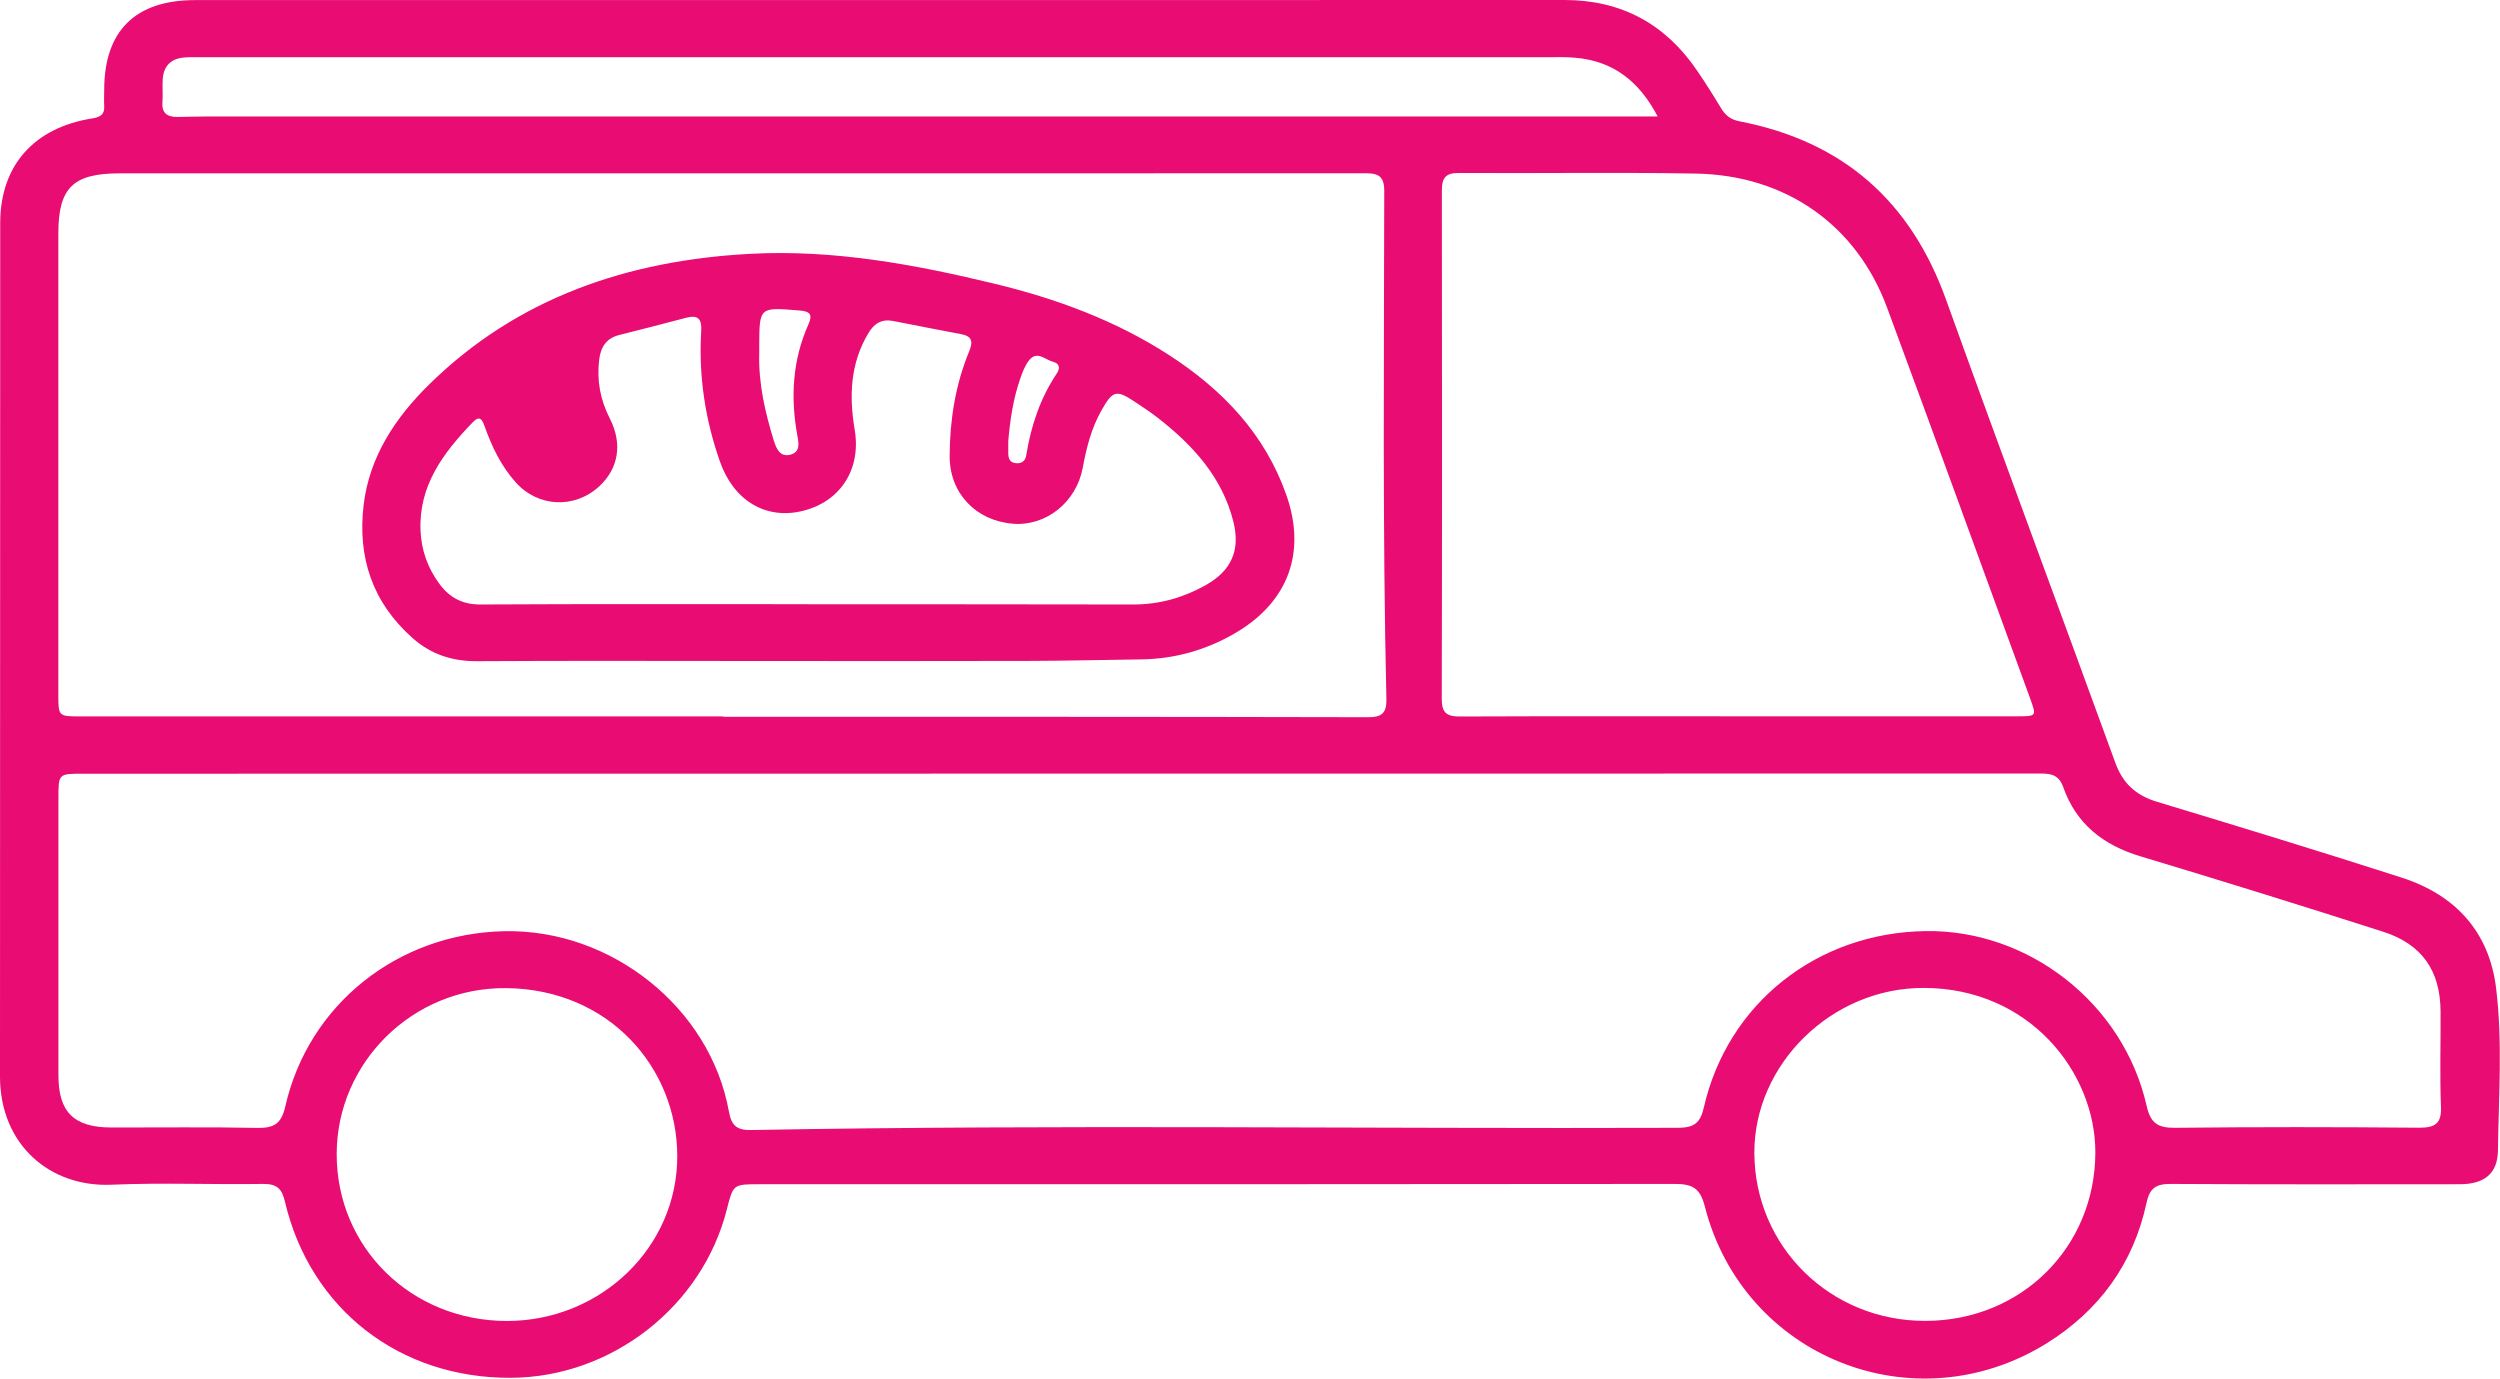
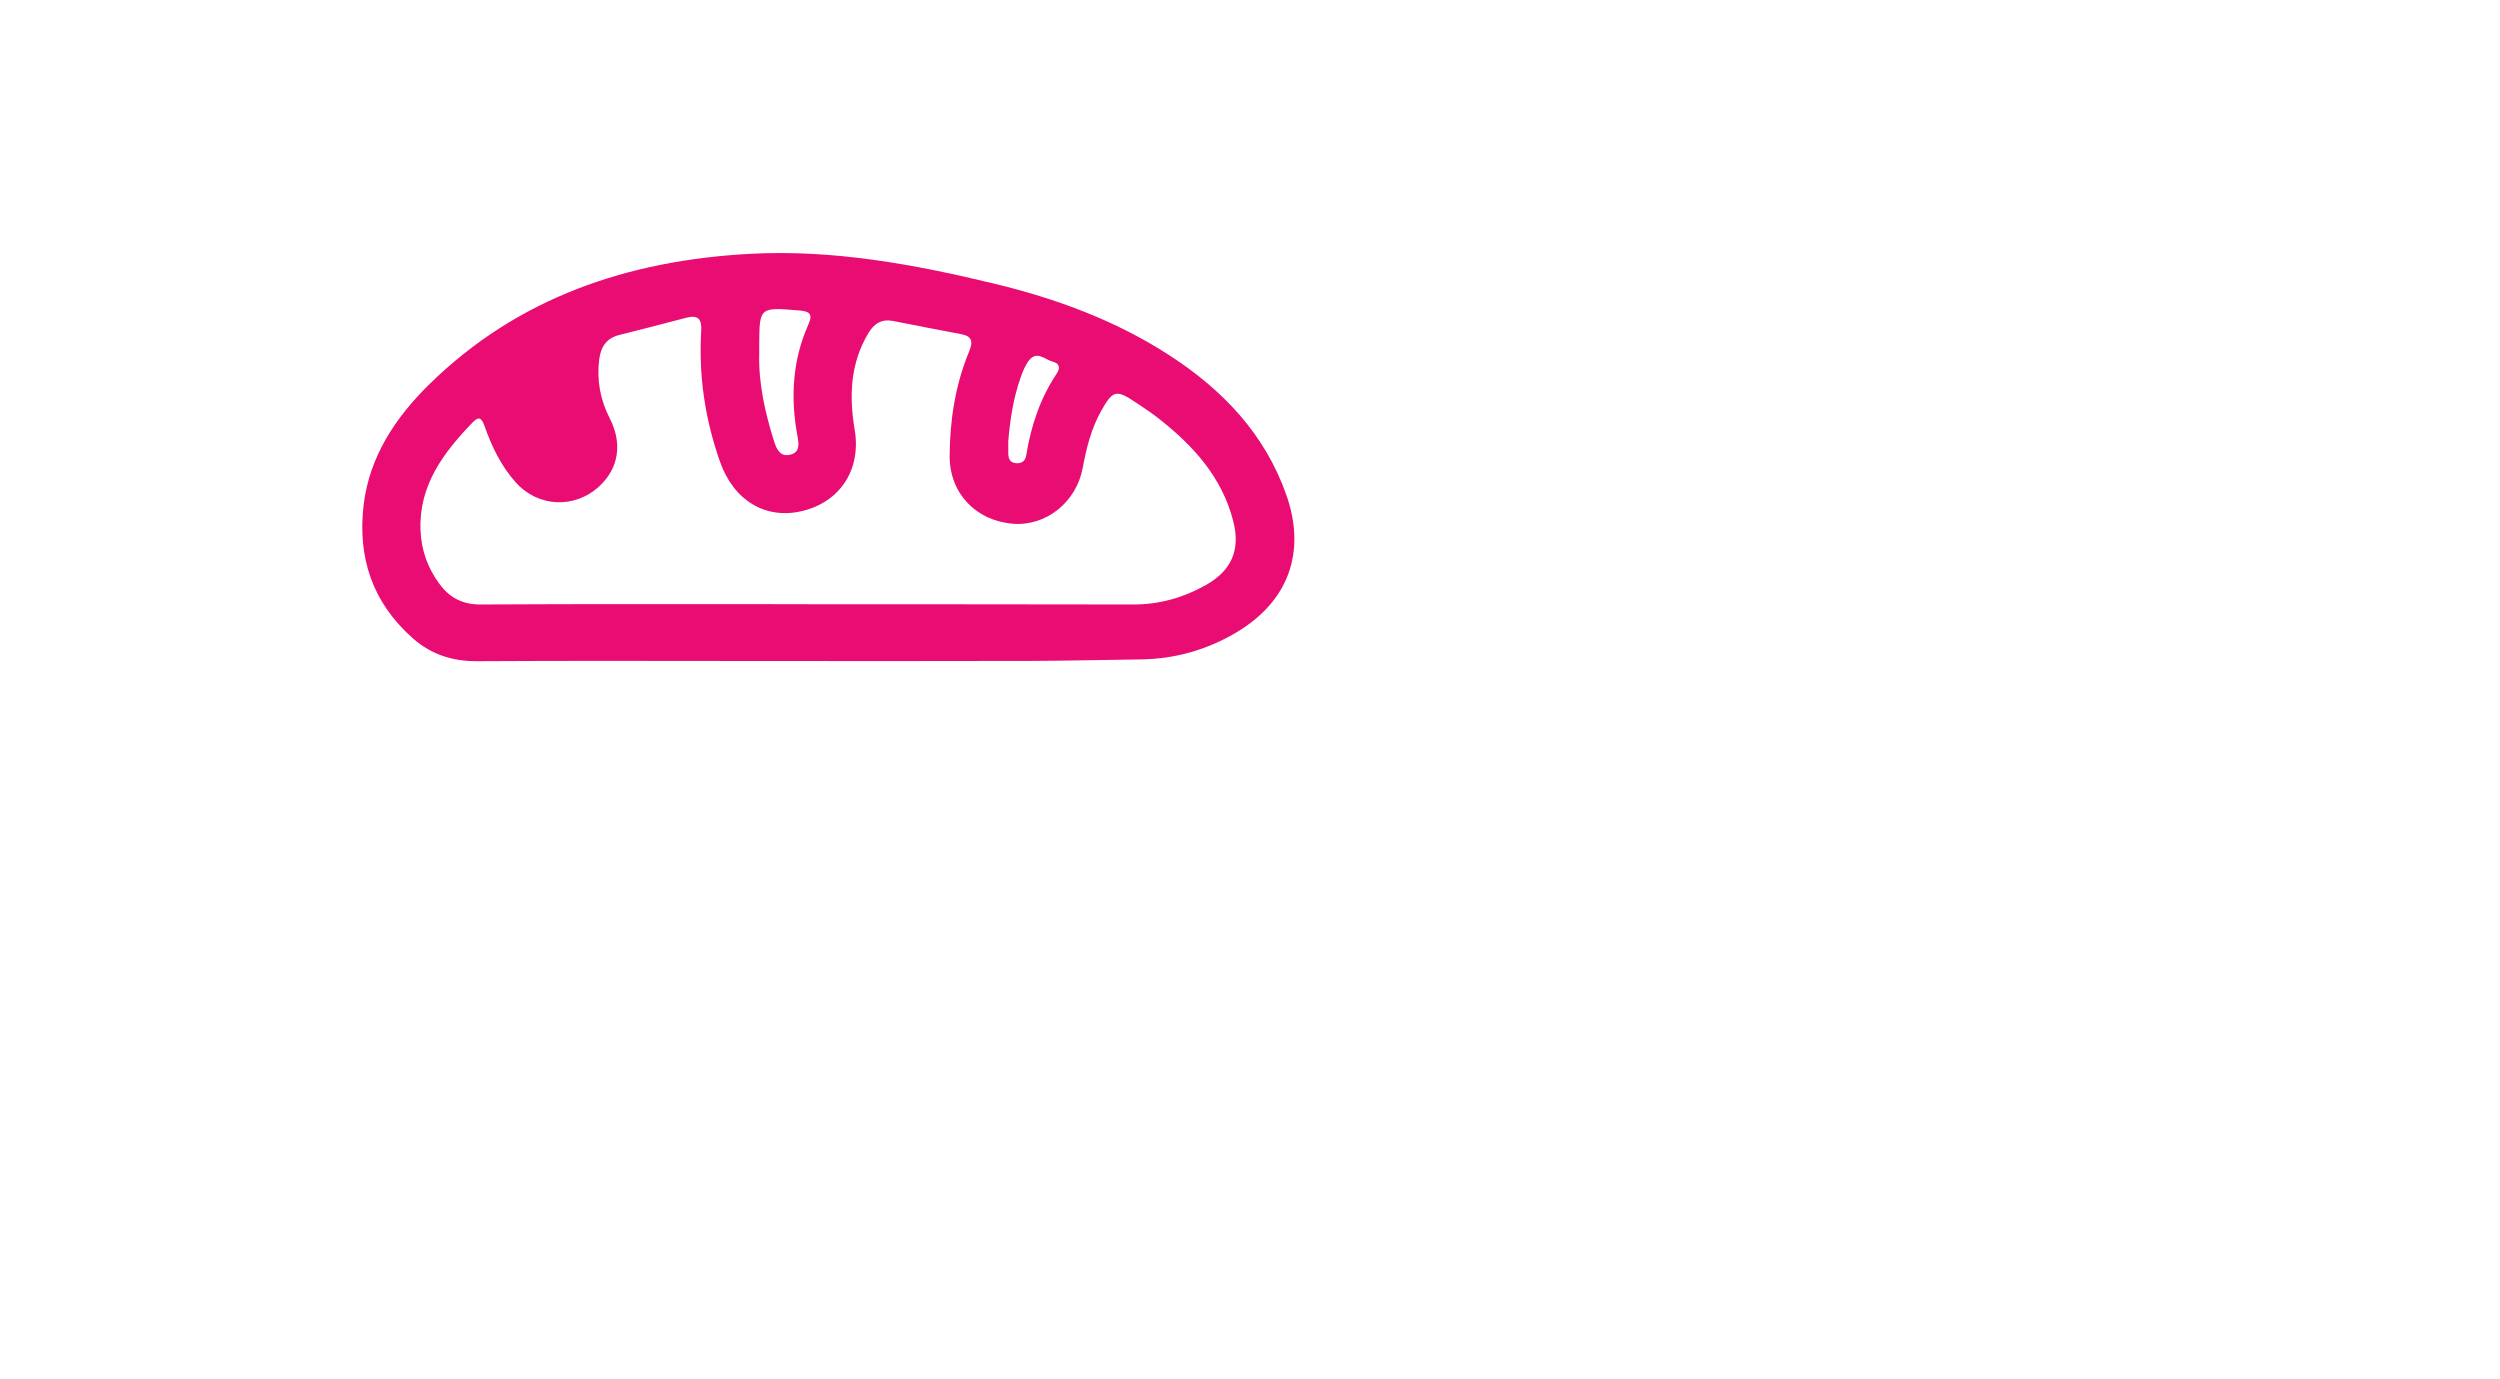
<svg xmlns="http://www.w3.org/2000/svg" width="107" height="59" viewBox="0 0 107 59" fill="none">
-   <path d="M37.594 0.004C27.846 0.004 18.095 0.004 8.348 0.004C5.798 0.004 4.464 1.317 4.46 3.831C4.46 4.063 4.447 4.3 4.46 4.532C4.482 4.885 4.31 5.01 3.963 5.066C1.458 5.458 0.013 7.076 0.009 9.542C0 21.718 0.009 33.894 0 46.071C0 49.019 2.162 50.822 4.777 50.706C6.93 50.611 9.087 50.706 11.244 50.672C11.848 50.663 12.068 50.874 12.195 51.429C13.278 56.03 17.1 58.996 21.868 58.97C26.178 58.948 30.057 55.918 31.109 51.761C31.382 50.685 31.382 50.685 32.5 50.685C45.554 50.685 58.607 50.689 71.661 50.672C72.418 50.672 72.761 50.831 72.964 51.627C74.611 58.092 81.923 61.014 87.598 57.494C89.861 56.086 91.314 54.068 91.869 51.489C92.005 50.852 92.274 50.667 92.916 50.672C97.037 50.697 101.158 50.689 105.274 50.685C106.322 50.685 106.899 50.237 106.912 49.238C106.943 46.923 107.115 44.599 106.833 42.292C106.542 39.903 105.112 38.31 102.791 37.562C99.313 36.442 95.818 35.375 92.318 34.316C91.411 34.041 90.856 33.524 90.539 32.655C88.131 26.04 85.67 19.441 83.288 12.818C81.782 8.634 78.907 6.051 74.443 5.191C74.082 5.122 73.849 4.941 73.664 4.635C73.338 4.089 72.995 3.551 72.638 3.026C71.296 1.046 69.416 0.004 66.977 0C57.185 0 47.389 0.004 37.594 0.004ZM45.294 33.111C46.562 33.111 47.834 33.111 49.102 33.111C61.795 33.111 74.487 33.111 87.18 33.107C87.673 33.107 88.096 33.085 88.307 33.692C88.853 35.246 90.002 36.167 91.605 36.649C95.082 37.695 98.547 38.771 102.008 39.881C103.668 40.415 104.447 41.56 104.456 43.286C104.464 44.646 104.42 46.002 104.473 47.358C104.504 48.085 104.235 48.27 103.527 48.266C100.053 48.236 96.579 48.231 93.11 48.27C92.357 48.279 92.045 48.085 91.873 47.319C90.878 42.942 86.823 39.778 82.403 39.851C77.763 39.924 73.941 42.946 72.924 47.401C72.775 48.059 72.511 48.266 71.828 48.27C58.612 48.317 45.391 48.124 32.174 48.365C31.558 48.378 31.311 48.205 31.197 47.573C30.4 43.135 26.165 39.757 21.582 39.856C17.029 39.95 13.199 42.989 12.209 47.362C12.041 48.093 11.733 48.287 11.011 48.274C8.929 48.231 6.846 48.261 4.759 48.257C3.161 48.253 2.501 47.599 2.501 46.028C2.497 42.072 2.501 38.112 2.501 34.157C2.501 33.115 2.501 33.115 3.553 33.115C17.461 33.111 31.377 33.111 45.294 33.111ZM30.963 30.679C30.963 30.675 30.963 30.666 30.963 30.662C21.789 30.662 12.618 30.662 3.443 30.662C2.501 30.662 2.497 30.658 2.497 29.728C2.497 23.147 2.497 16.571 2.497 9.99C2.497 8.036 3.126 7.42 5.116 7.42C13.692 7.42 22.264 7.42 30.84 7.42C39.989 7.42 49.137 7.42 58.286 7.416C58.832 7.416 59.246 7.399 59.246 8.16C59.237 15.417 59.171 22.674 59.338 29.93C59.351 30.512 59.144 30.701 58.546 30.697C49.353 30.675 40.16 30.679 30.963 30.679ZM74.505 30.658C70.507 30.658 66.51 30.649 62.508 30.666C61.94 30.671 61.707 30.529 61.707 29.922C61.724 22.665 61.72 15.409 61.711 8.152C61.711 7.622 61.861 7.399 62.442 7.403C65.819 7.425 69.195 7.369 72.568 7.429C76.438 7.493 79.462 9.632 80.77 13.175C82.83 18.74 84.851 24.318 86.889 29.892C87.167 30.654 87.162 30.658 86.352 30.658C82.403 30.662 78.454 30.658 74.505 30.658ZM82.412 56.534C78.344 56.547 75.104 53.366 75.086 49.346C75.073 45.558 78.388 42.27 82.346 42.283C86.872 42.296 89.685 45.907 89.681 49.325C89.672 53.375 86.524 56.525 82.412 56.534ZM21.692 56.538C17.606 56.534 14.41 53.4 14.41 49.398C14.41 45.49 17.655 42.244 21.678 42.292C26.064 42.343 28.969 45.683 28.987 49.458C29.004 53.379 25.716 56.538 21.692 56.538ZM70.948 4.984C70.384 4.984 69.957 4.984 69.53 4.984C49.34 4.984 29.15 4.984 8.955 4.984C8.502 4.984 8.044 5.001 7.59 5.006C7.154 5.01 6.917 4.838 6.952 4.373C6.978 4.046 6.943 3.719 6.965 3.392C7 2.815 7.326 2.496 7.92 2.458C8.158 2.44 8.4 2.449 8.638 2.449C27.825 2.449 47.007 2.449 66.193 2.449C66.598 2.449 67.007 2.432 67.412 2.471C69.063 2.608 70.168 3.499 70.948 4.984Z" fill="#E90C72" />
  <path d="M32.562 28.291C36.392 28.291 40.222 28.299 44.057 28.287C45.655 28.282 47.257 28.243 48.855 28.222C50.3 28.2 51.647 27.813 52.879 27.09C55.151 25.756 55.917 23.634 55.054 21.18C54.139 18.585 52.347 16.696 50.057 15.211C47.755 13.717 45.206 12.779 42.542 12.138C39.121 11.311 35.652 10.674 32.108 10.864C26.878 11.143 22.158 12.736 18.381 16.442C16.919 17.875 15.81 19.545 15.563 21.615C15.299 23.845 15.933 25.786 17.668 27.318C18.447 28.007 19.363 28.308 20.428 28.299C24.47 28.274 28.516 28.291 32.562 28.291ZM34.574 25.863V25.859C29.902 25.859 25.231 25.846 20.564 25.872C19.781 25.876 19.235 25.571 18.803 24.985C18.302 24.301 18.033 23.548 17.998 22.7C17.923 20.772 18.975 19.381 20.23 18.077C20.547 17.75 20.639 17.97 20.745 18.254C21.053 19.123 21.45 19.95 22.075 20.647C23.034 21.718 24.602 21.783 25.654 20.81C26.464 20.057 26.658 19.003 26.099 17.909C25.685 17.1 25.539 16.278 25.645 15.392C25.711 14.858 25.945 14.47 26.521 14.333C27.472 14.1 28.419 13.846 29.365 13.601C29.872 13.468 30.043 13.644 30.012 14.161C29.898 16.076 30.175 17.939 30.814 19.756C31.399 21.422 32.769 22.252 34.345 21.869C35.96 21.477 36.867 20.096 36.581 18.396C36.339 16.95 36.387 15.555 37.171 14.251C37.422 13.834 37.743 13.644 38.232 13.739C39.192 13.928 40.156 14.117 41.12 14.298C41.613 14.389 41.653 14.617 41.477 15.047C40.887 16.476 40.654 17.978 40.645 19.511C40.636 21.103 41.763 22.291 43.361 22.416C44.766 22.528 46.069 21.499 46.342 20.018C46.5 19.162 46.711 18.323 47.147 17.556C47.636 16.696 47.781 16.666 48.627 17.234C48.944 17.445 49.261 17.655 49.56 17.888C51.07 19.063 52.312 20.432 52.787 22.321C53.095 23.543 52.712 24.426 51.594 25.05C50.643 25.584 49.617 25.872 48.512 25.872C43.867 25.863 39.218 25.863 34.574 25.863ZM32.495 15.125C32.495 15.008 32.495 14.892 32.495 14.772C32.504 13.136 32.504 13.149 34.195 13.287C34.644 13.321 34.802 13.429 34.6 13.885C33.917 15.413 33.83 17.006 34.124 18.628C34.186 18.955 34.265 19.347 33.834 19.459C33.372 19.579 33.226 19.192 33.116 18.848C32.742 17.634 32.46 16.403 32.495 15.125ZM43.154 18.886C43.229 17.983 43.365 17.061 43.678 16.171C43.77 15.908 43.876 15.633 44.048 15.417C44.391 14.991 44.739 15.404 45.074 15.486C45.342 15.551 45.386 15.753 45.236 15.977C44.514 17.053 44.123 18.241 43.92 19.502C43.88 19.747 43.7 19.859 43.449 19.82C43.211 19.786 43.158 19.605 43.154 19.407C43.15 19.244 43.154 19.08 43.154 18.886Z" fill="#E90C72" />
</svg>